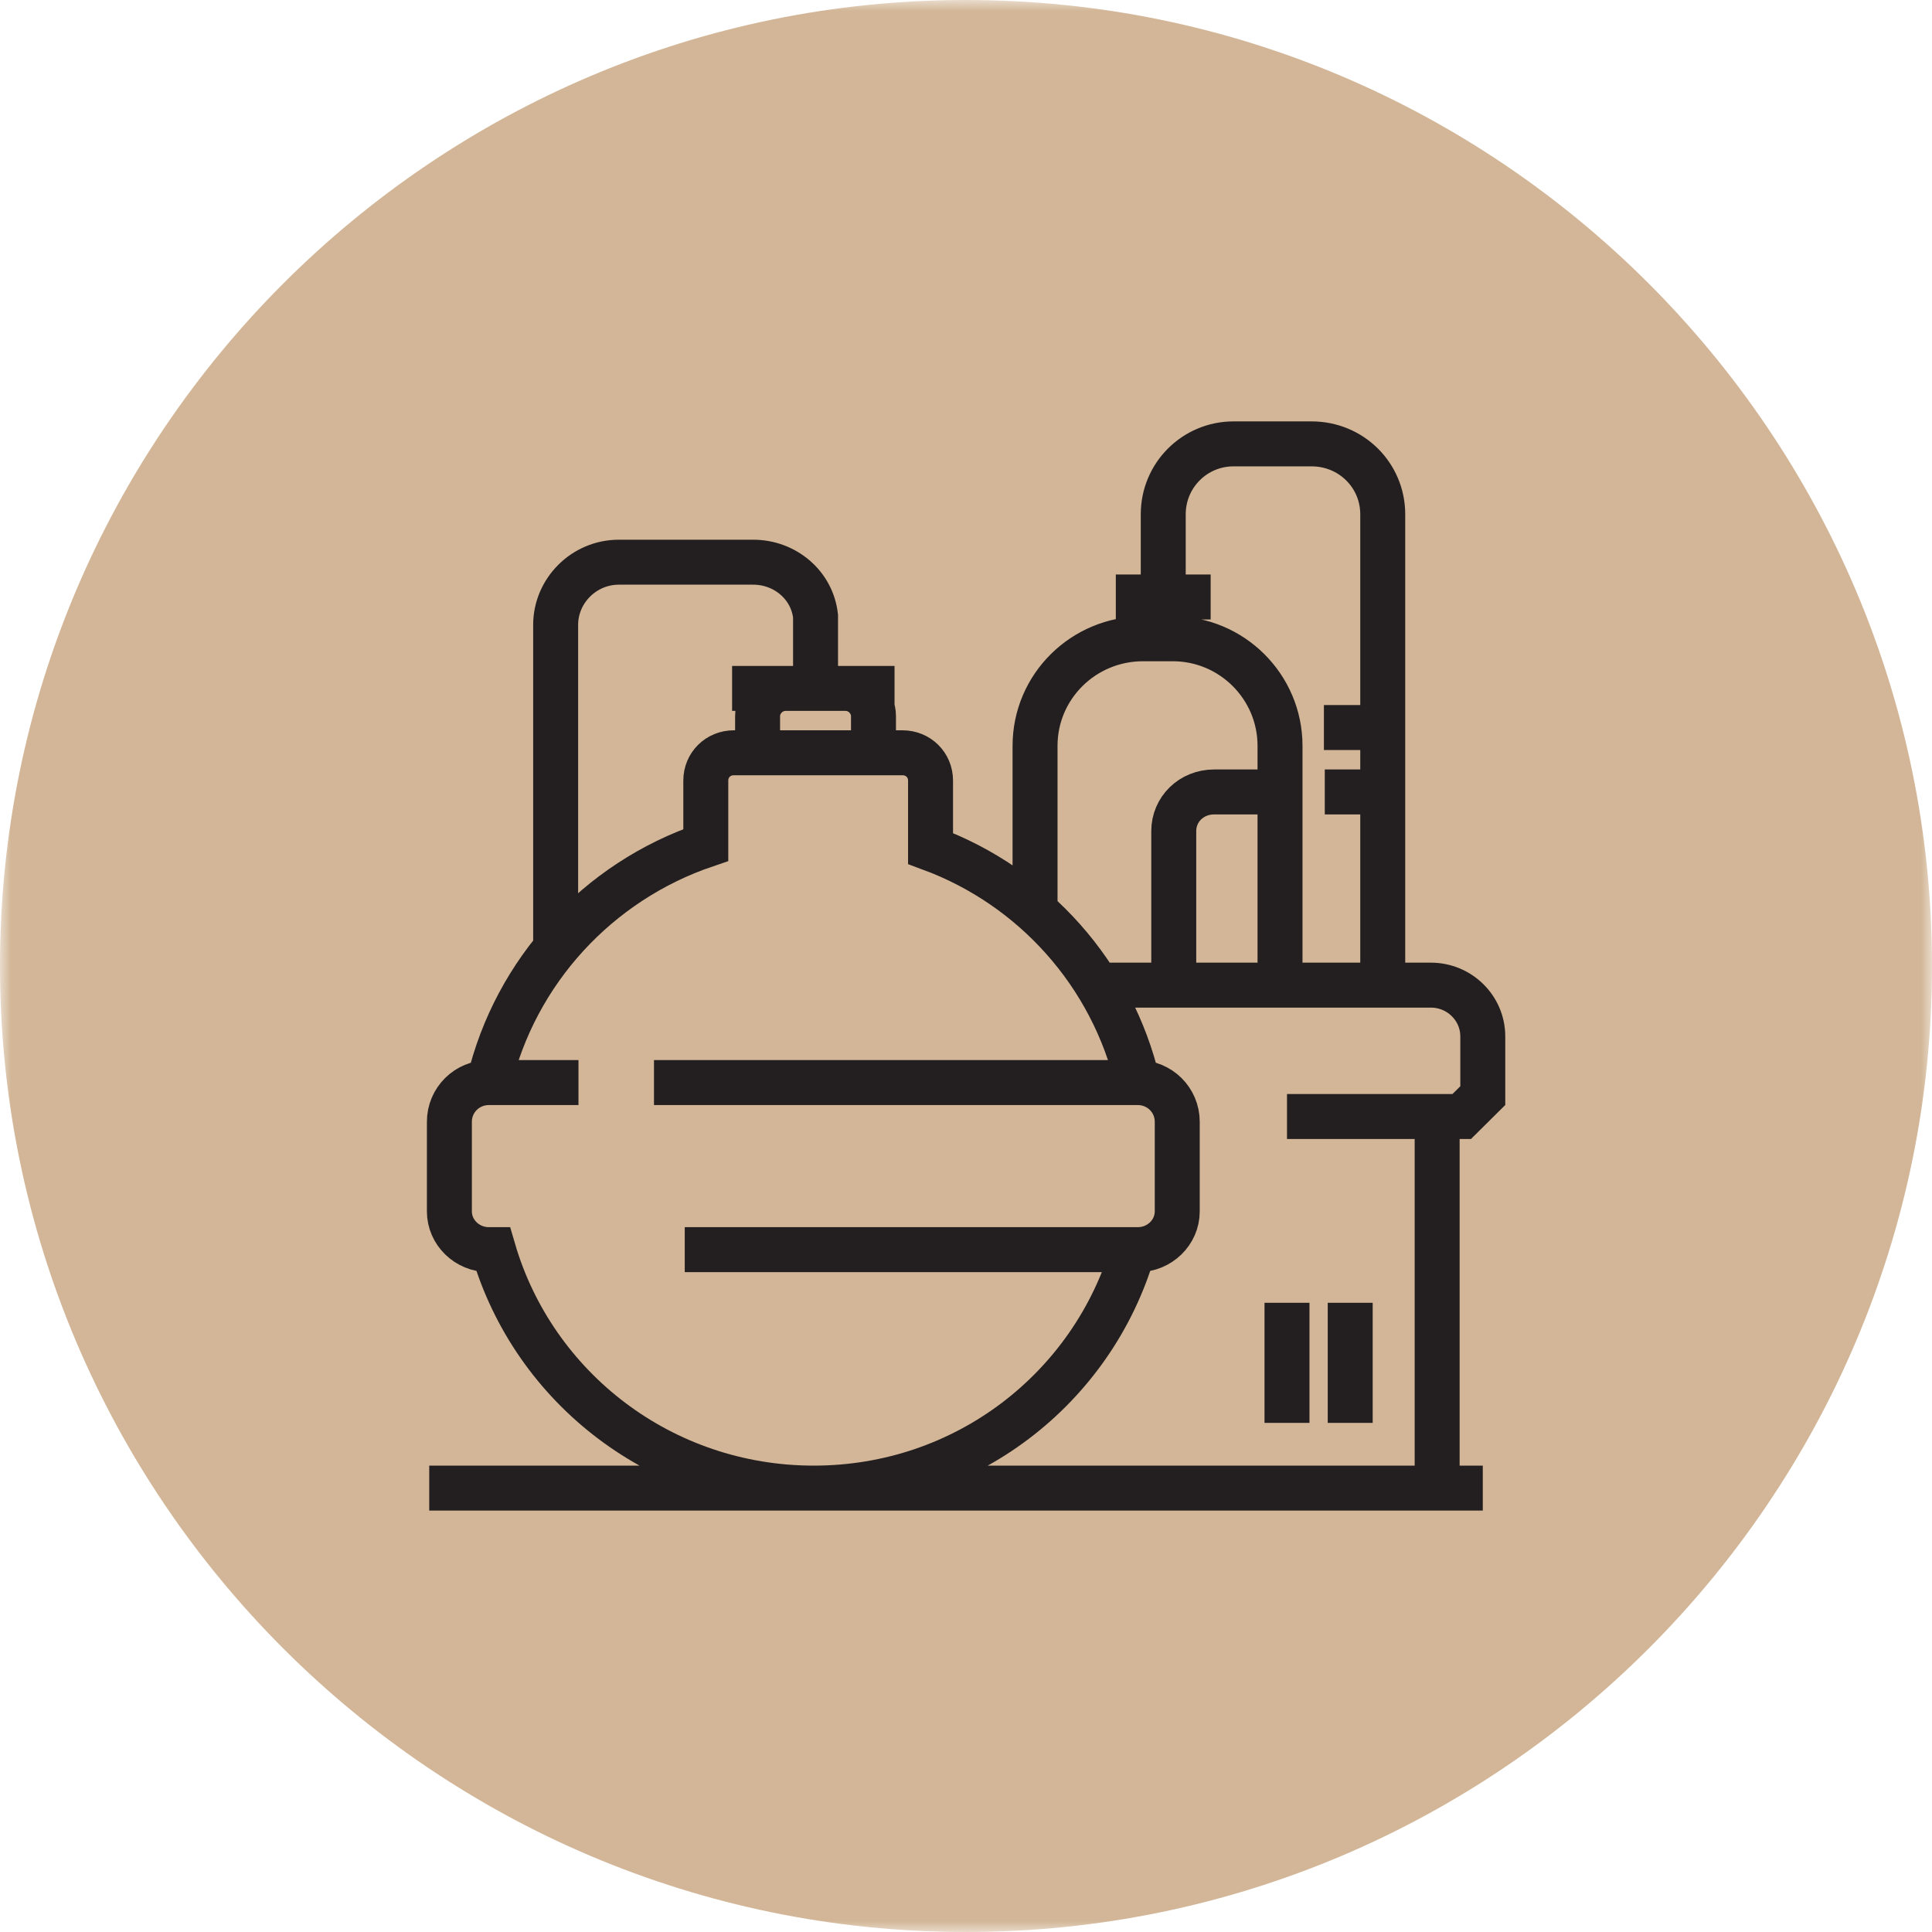
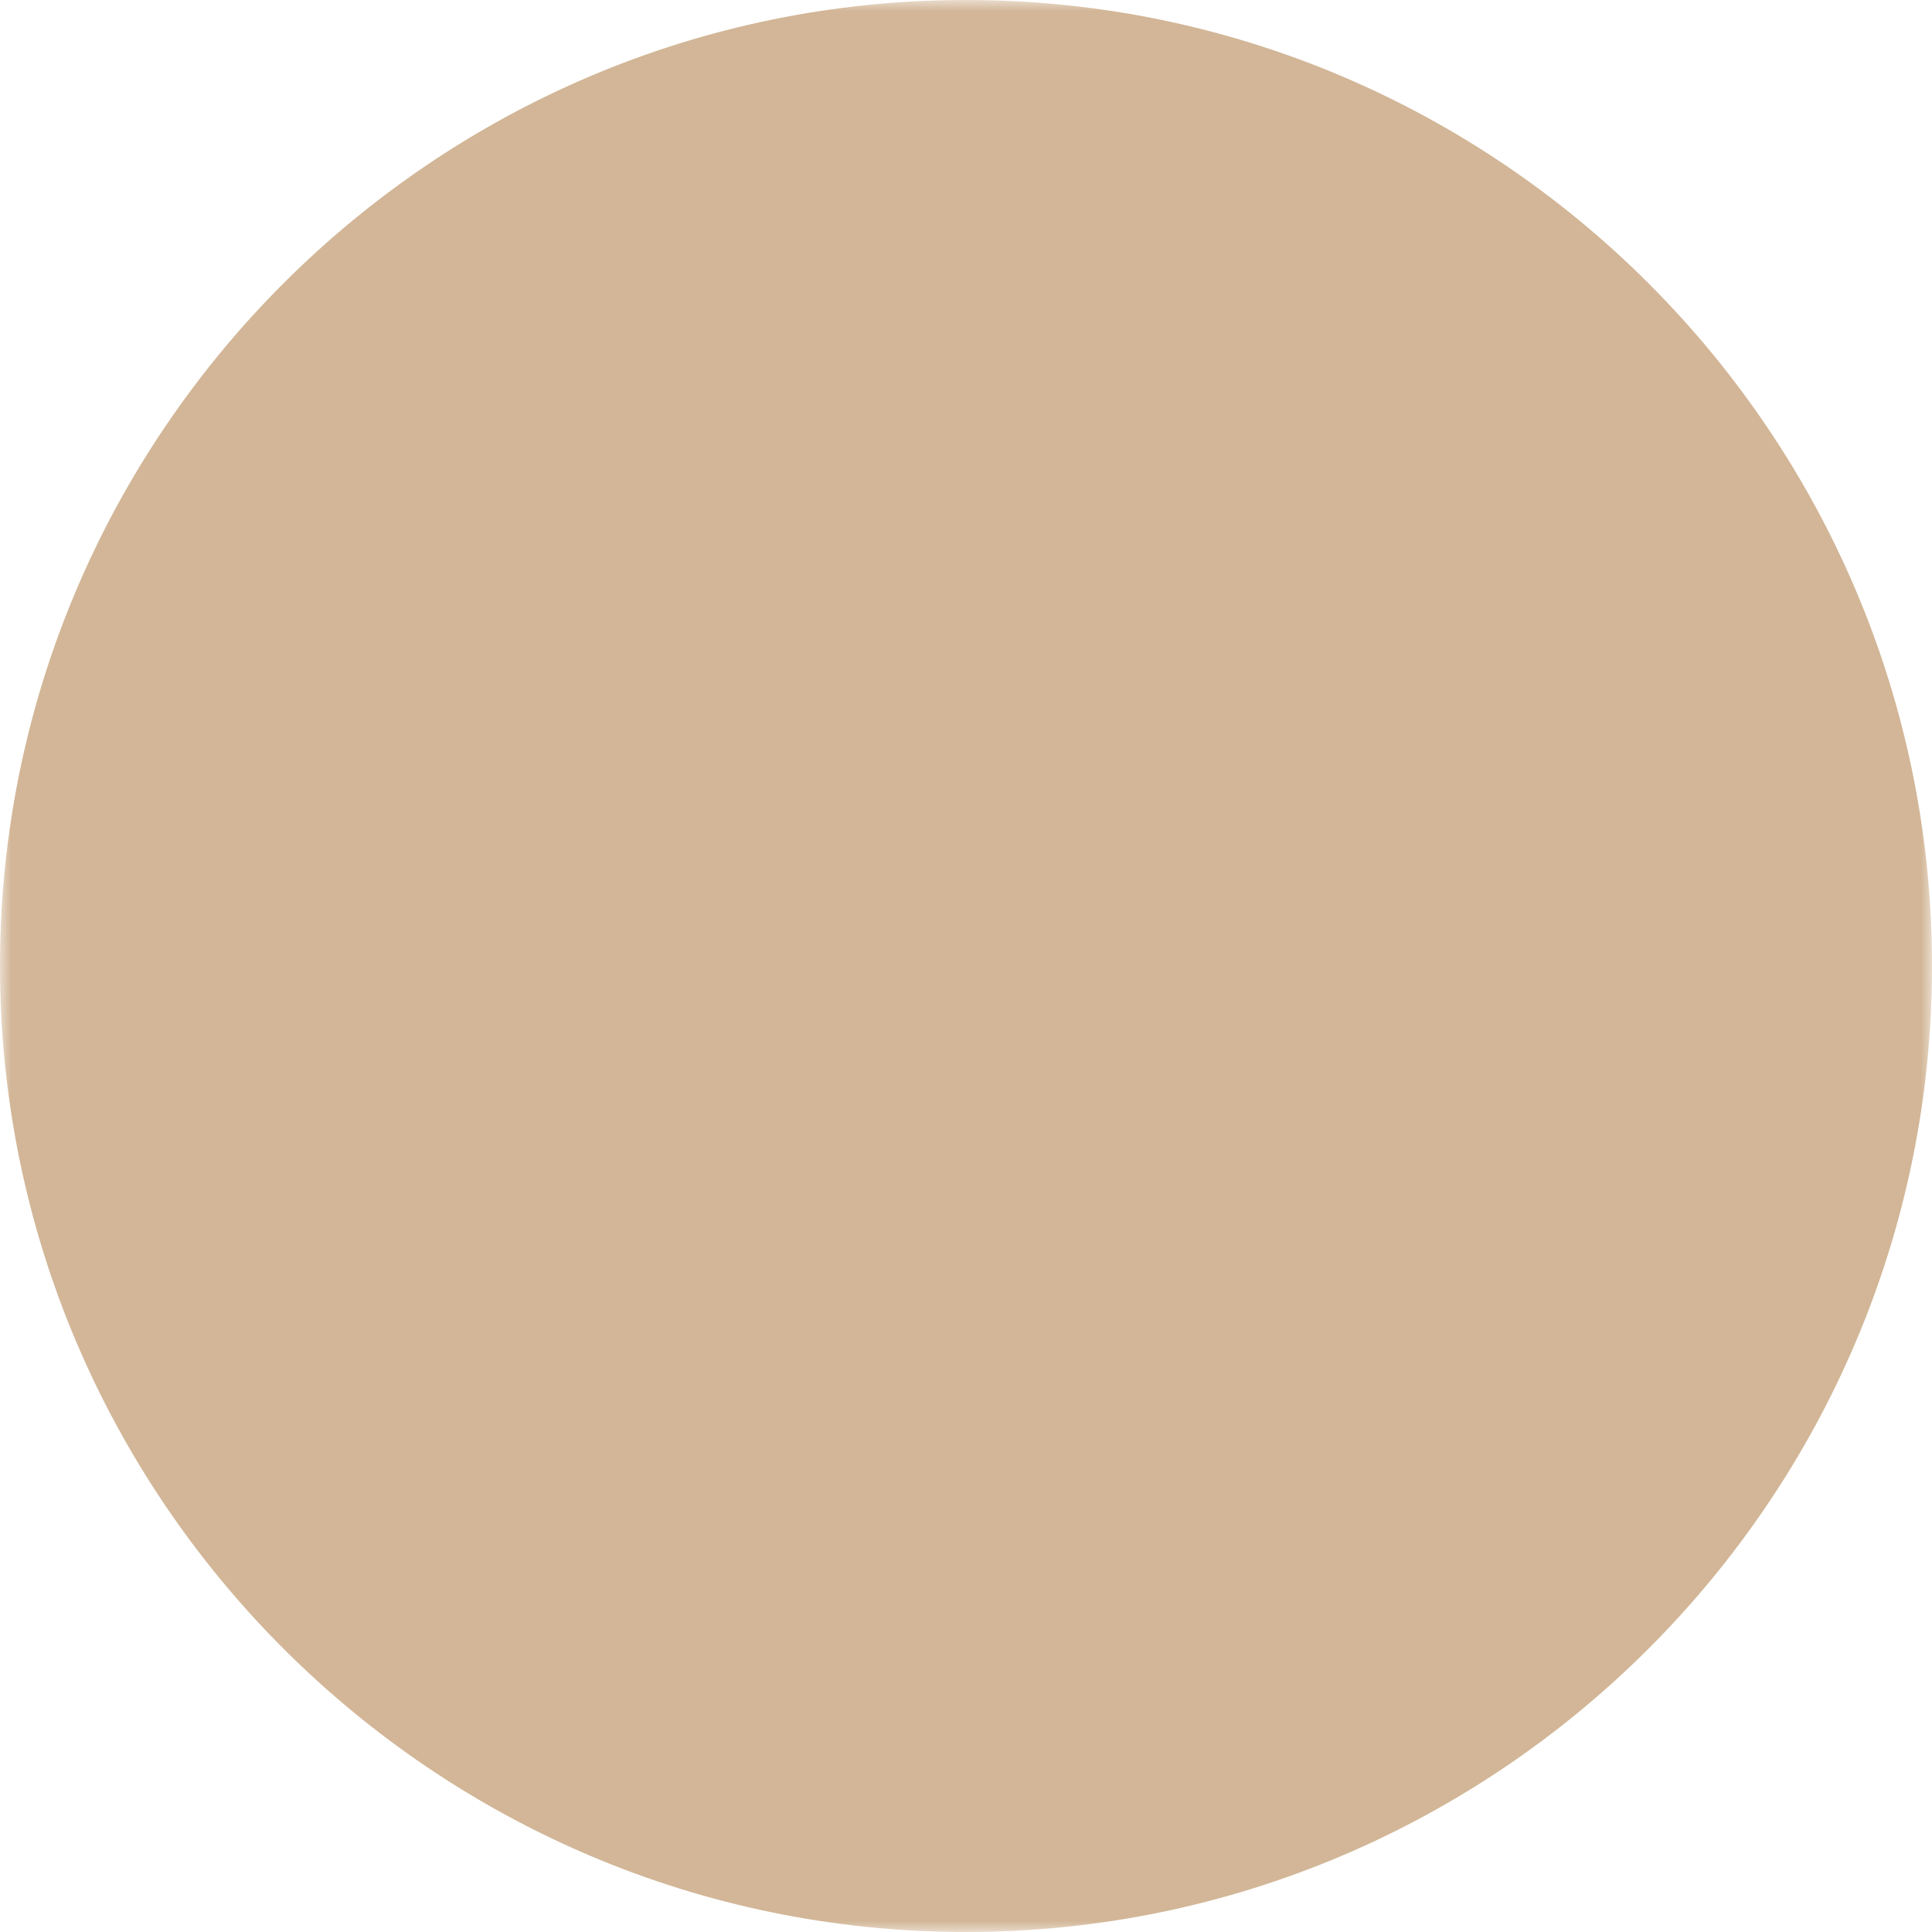
<svg xmlns="http://www.w3.org/2000/svg" width="88" height="88" viewBox="0 0 88 88" fill="none">
  <g clip-path="url(#clip0_494_18023)">
    <mask id="mask0_494_18023" style="mask-type:luminance" maskUnits="userSpaceOnUse" x="0" y="0" width="88" height="88">
      <path d="M88 0H0V88H88V0Z" fill="white" />
    </mask>
    <g mask="url(#mask0_494_18023)">
      <path d="M44 88C68.244 88 88 68.244 88 44C88 19.756 68.244 0 44 0C19.756 0 0 19.756 0 44C0 68.244 19.756 88 44 88Z" fill="#D2B697" />
    </g>
    <mask id="mask1_494_18023" style="mask-type:luminance" maskUnits="userSpaceOnUse" x="0" y="0" width="88" height="88">
      <path d="M88 0H0V88H88V0Z" fill="white" />
    </mask>
    <g mask="url(#mask1_494_18023)">
-       <path d="M58.303 44.872H53.463V37.854C53.463 36.864 54.263 36.072 55.303 36.072H58.303V44.872ZM58.303 44.872H65.18C66.462 44.872 67.539 45.903 67.539 47.211V49.905L66.58 50.855H58.621M58.303 44.872V33.97C58.303 31.276 56.103 29.095 53.423 29.095H52.063C49.345 29.095 47.145 31.276 47.145 33.97V41.502M58.303 44.872H50.183M51.823 56.92H46.784H31.189M51.823 56.92C52.822 56.92 53.622 56.129 53.622 55.179V51.095C53.622 50.105 52.822 49.31 51.823 49.31M51.823 56.92H51.624C49.784 63.224 43.985 67.781 37.066 67.781C30.149 67.781 24.31 63.224 22.47 56.92H22.268C21.269 56.92 20.469 56.129 20.469 55.179V51.095C20.469 50.105 21.269 49.31 22.268 49.31M29.788 49.31H51.823M51.823 49.31C50.665 44.395 47.104 40.393 42.385 38.648V35.555C42.385 34.842 41.825 34.288 41.106 34.288H39.786M22.268 49.31H26.349M22.268 49.31C23.47 44.236 27.23 40.156 32.148 38.489V35.555C32.148 34.842 32.708 34.288 33.427 34.288H34.507M65.46 67.781H67.539M65.46 67.781V50.855M65.46 67.781H19.551M40.745 31.356H33.346M34.507 34.288H39.786M34.507 34.288V32.624C34.507 31.948 35.068 31.356 35.786 31.356H38.507C39.226 31.356 39.786 31.948 39.786 32.624V34.288M61.5 64.81V59.34M58.621 64.81V59.34M25.309 43.246V28.463C25.309 26.915 26.589 25.607 28.189 25.607H34.308C35.746 25.607 36.988 26.638 37.147 28.064V31.356M63.181 36.072H60.342M63.141 33.138H60.302M50.824 27.192H55.144M62.982 44.872V23.426C62.982 21.644 61.541 20.218 59.742 20.218H56.184C54.422 20.218 52.984 21.644 52.984 23.426V27.192" stroke="#231F20" stroke-width="2.048" stroke-miterlimit="10" />
-     </g>
+       </g>
  </g>
  <defs>
    <clipPath id="clip0_494_18023">
      <rect width="88" height="88" fill="white" />
    </clipPath>
  </defs>
</svg>